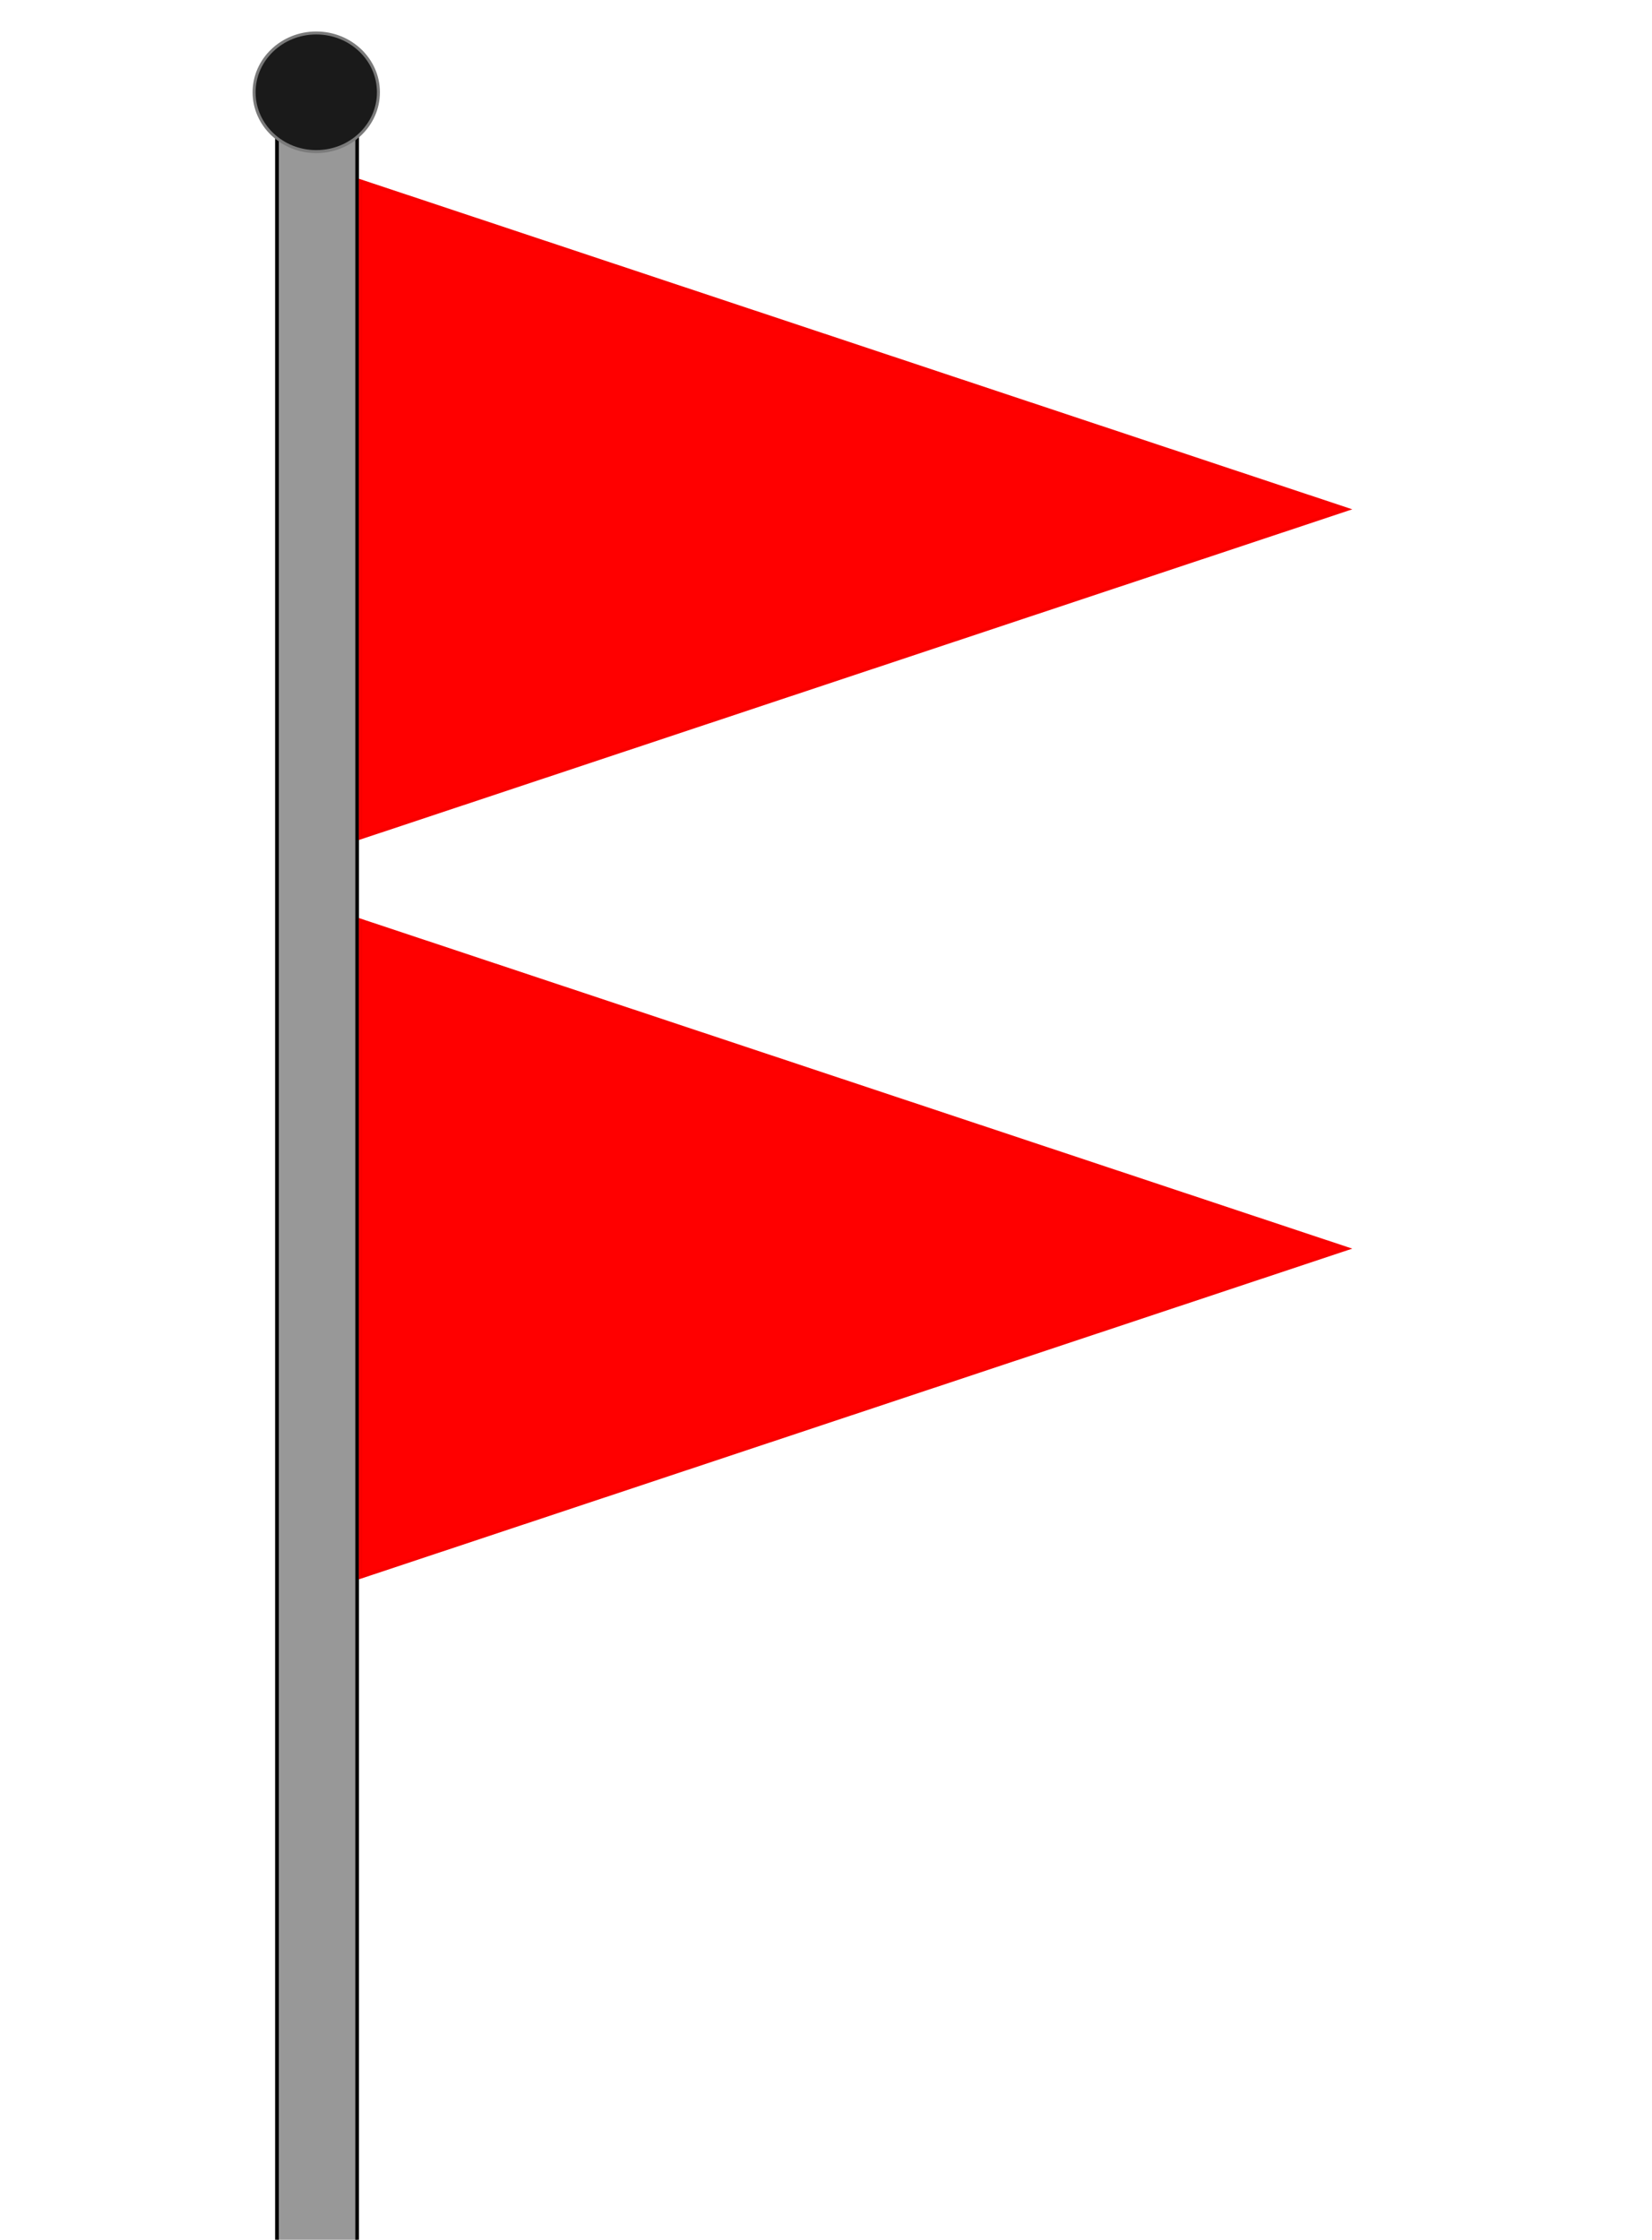
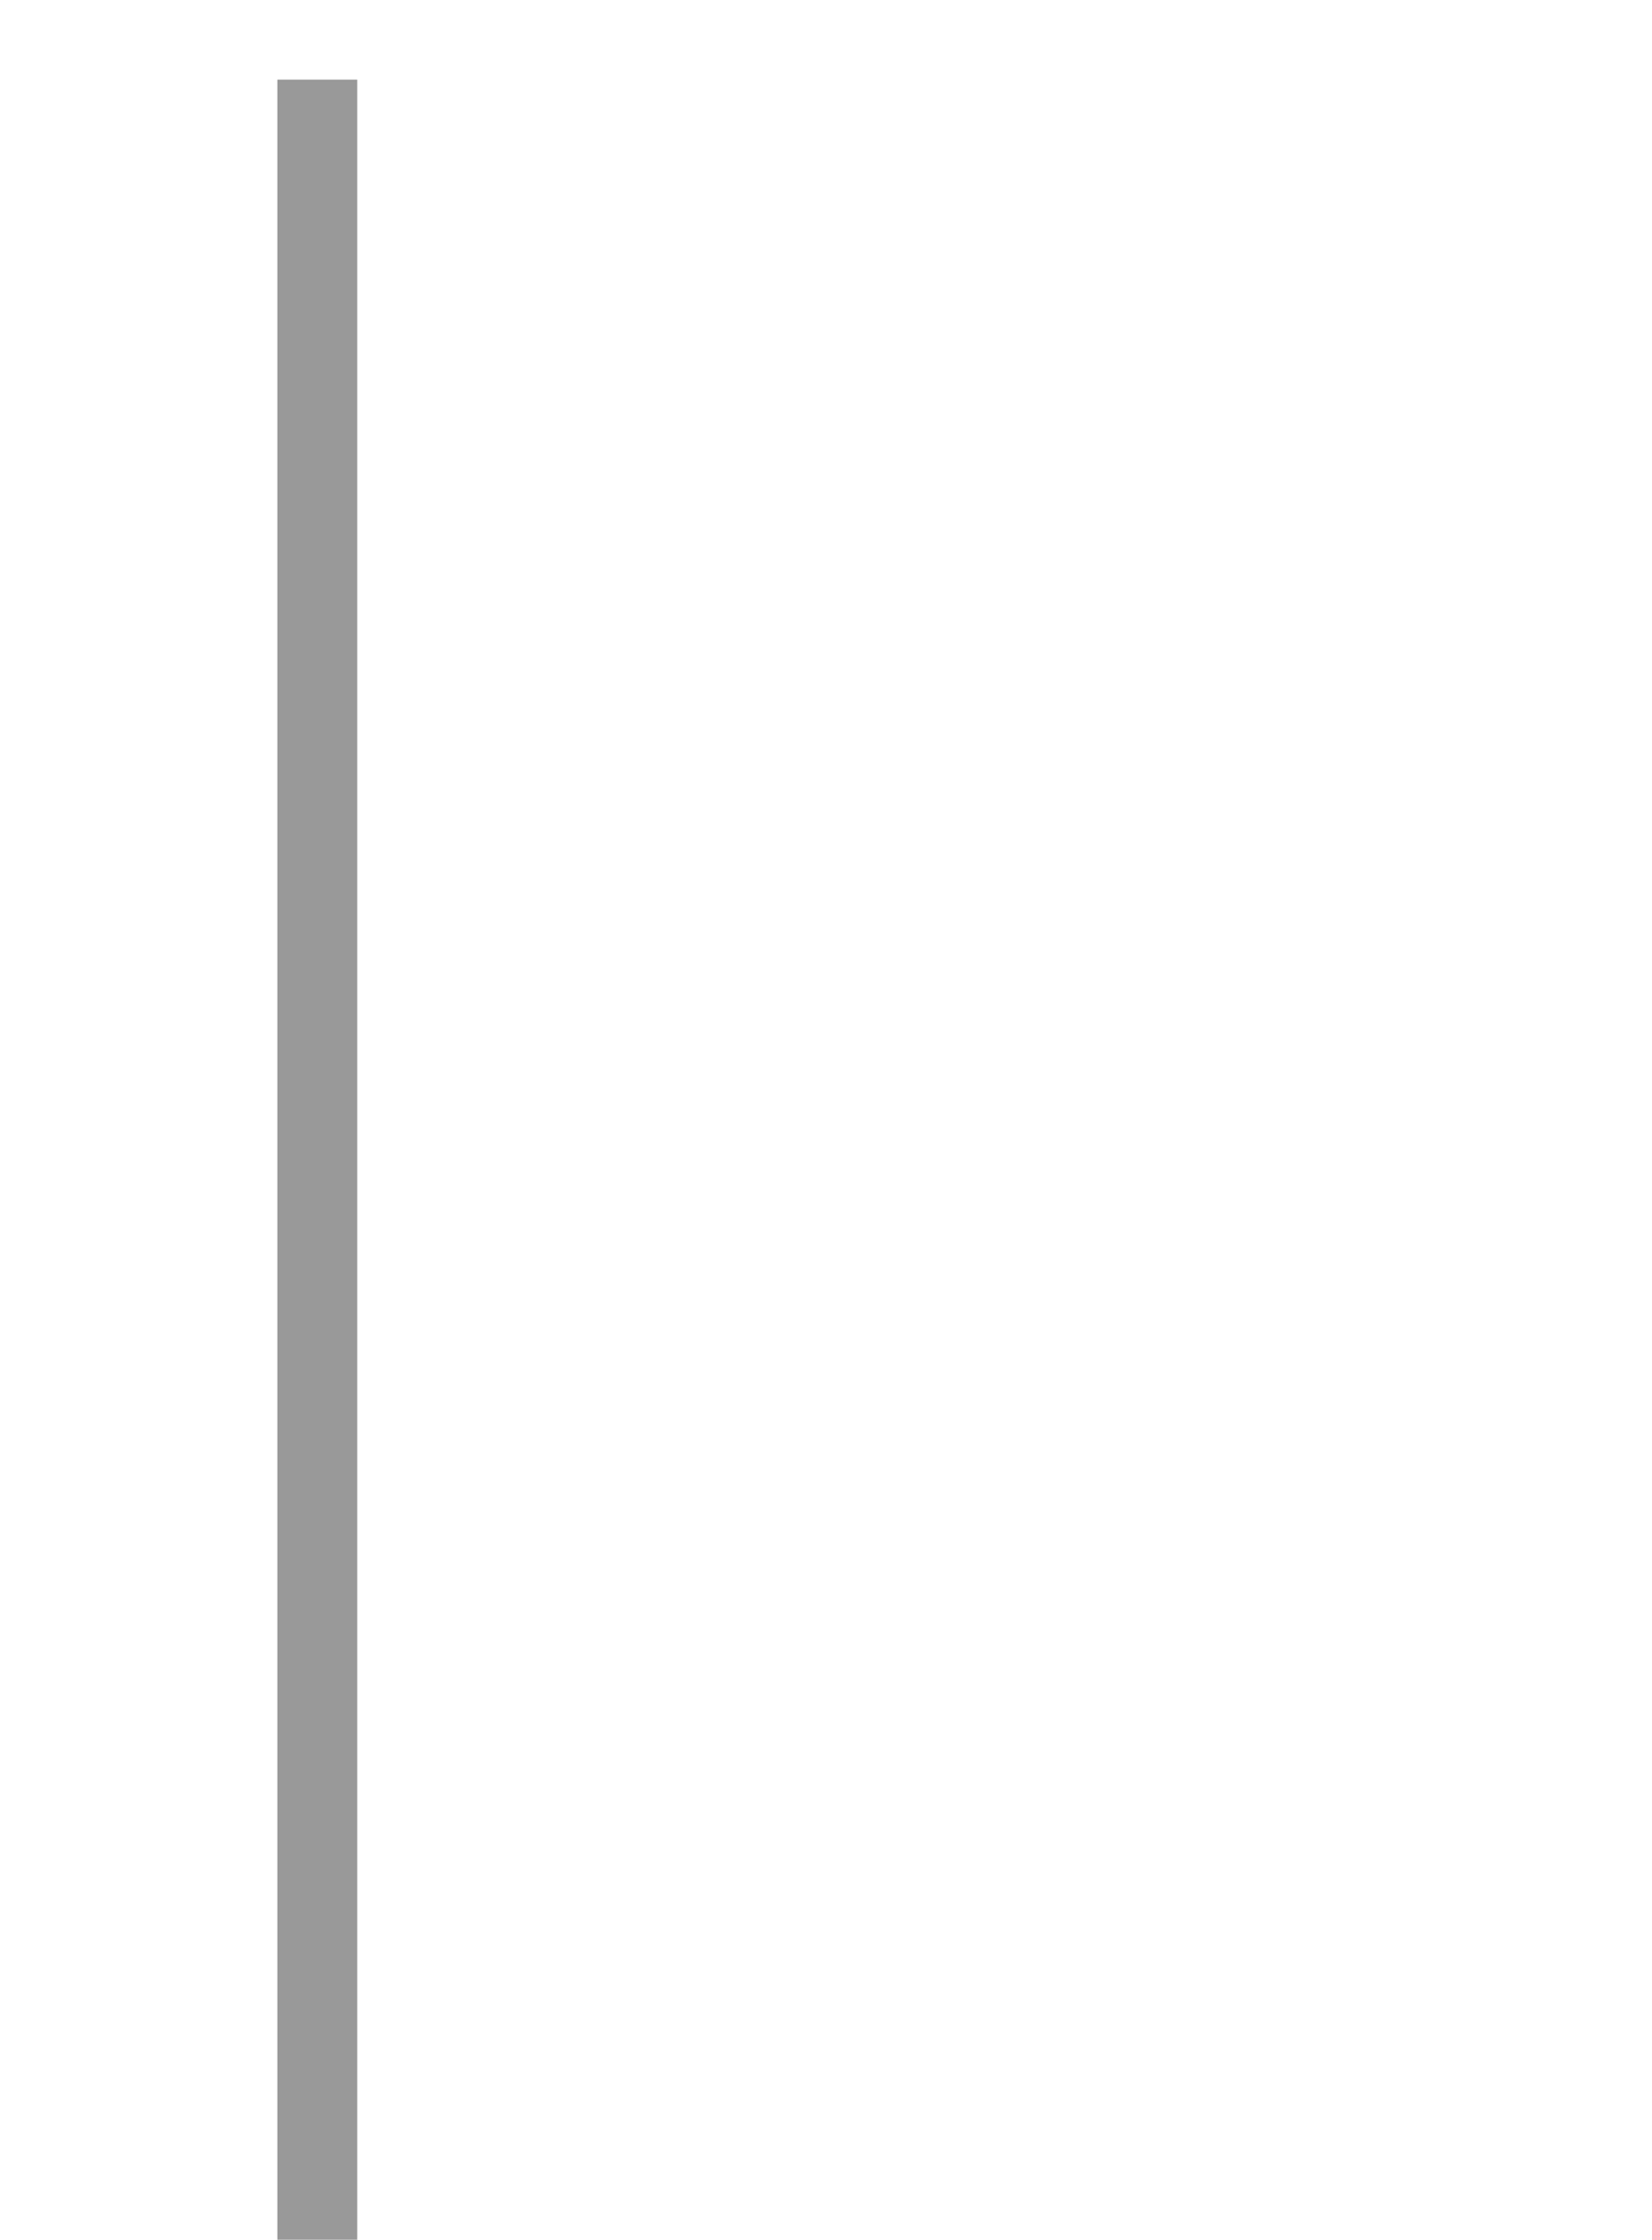
<svg xmlns="http://www.w3.org/2000/svg" width="500.678" height="678.644" viewBox="0 0 16.689 22.621">
  <g transform="translate(0 -6.667)">
    <path fill="#999" d="M2.802 7.471h.807v21.875H2.802z" />
-     <path fill="#1a1a1a" fill-opacity=".005" stroke="#000" stroke-width=".037" d="M2.798 7.962h.81v21.384H2.798z" />
-     <ellipse cx="3.195" cy="7.599" fill="#1a1a1a" stroke="#7a7a7a" stroke-width=".03" rx=".628" ry=".599" />
-     <path fill="red" stroke="#f70000" stroke-width=".033" d="M3.642 8.495v6.633l9.967-3.317zm4e-8 7.467v6.633l9.967-3.317z" />
  </g>
</svg>